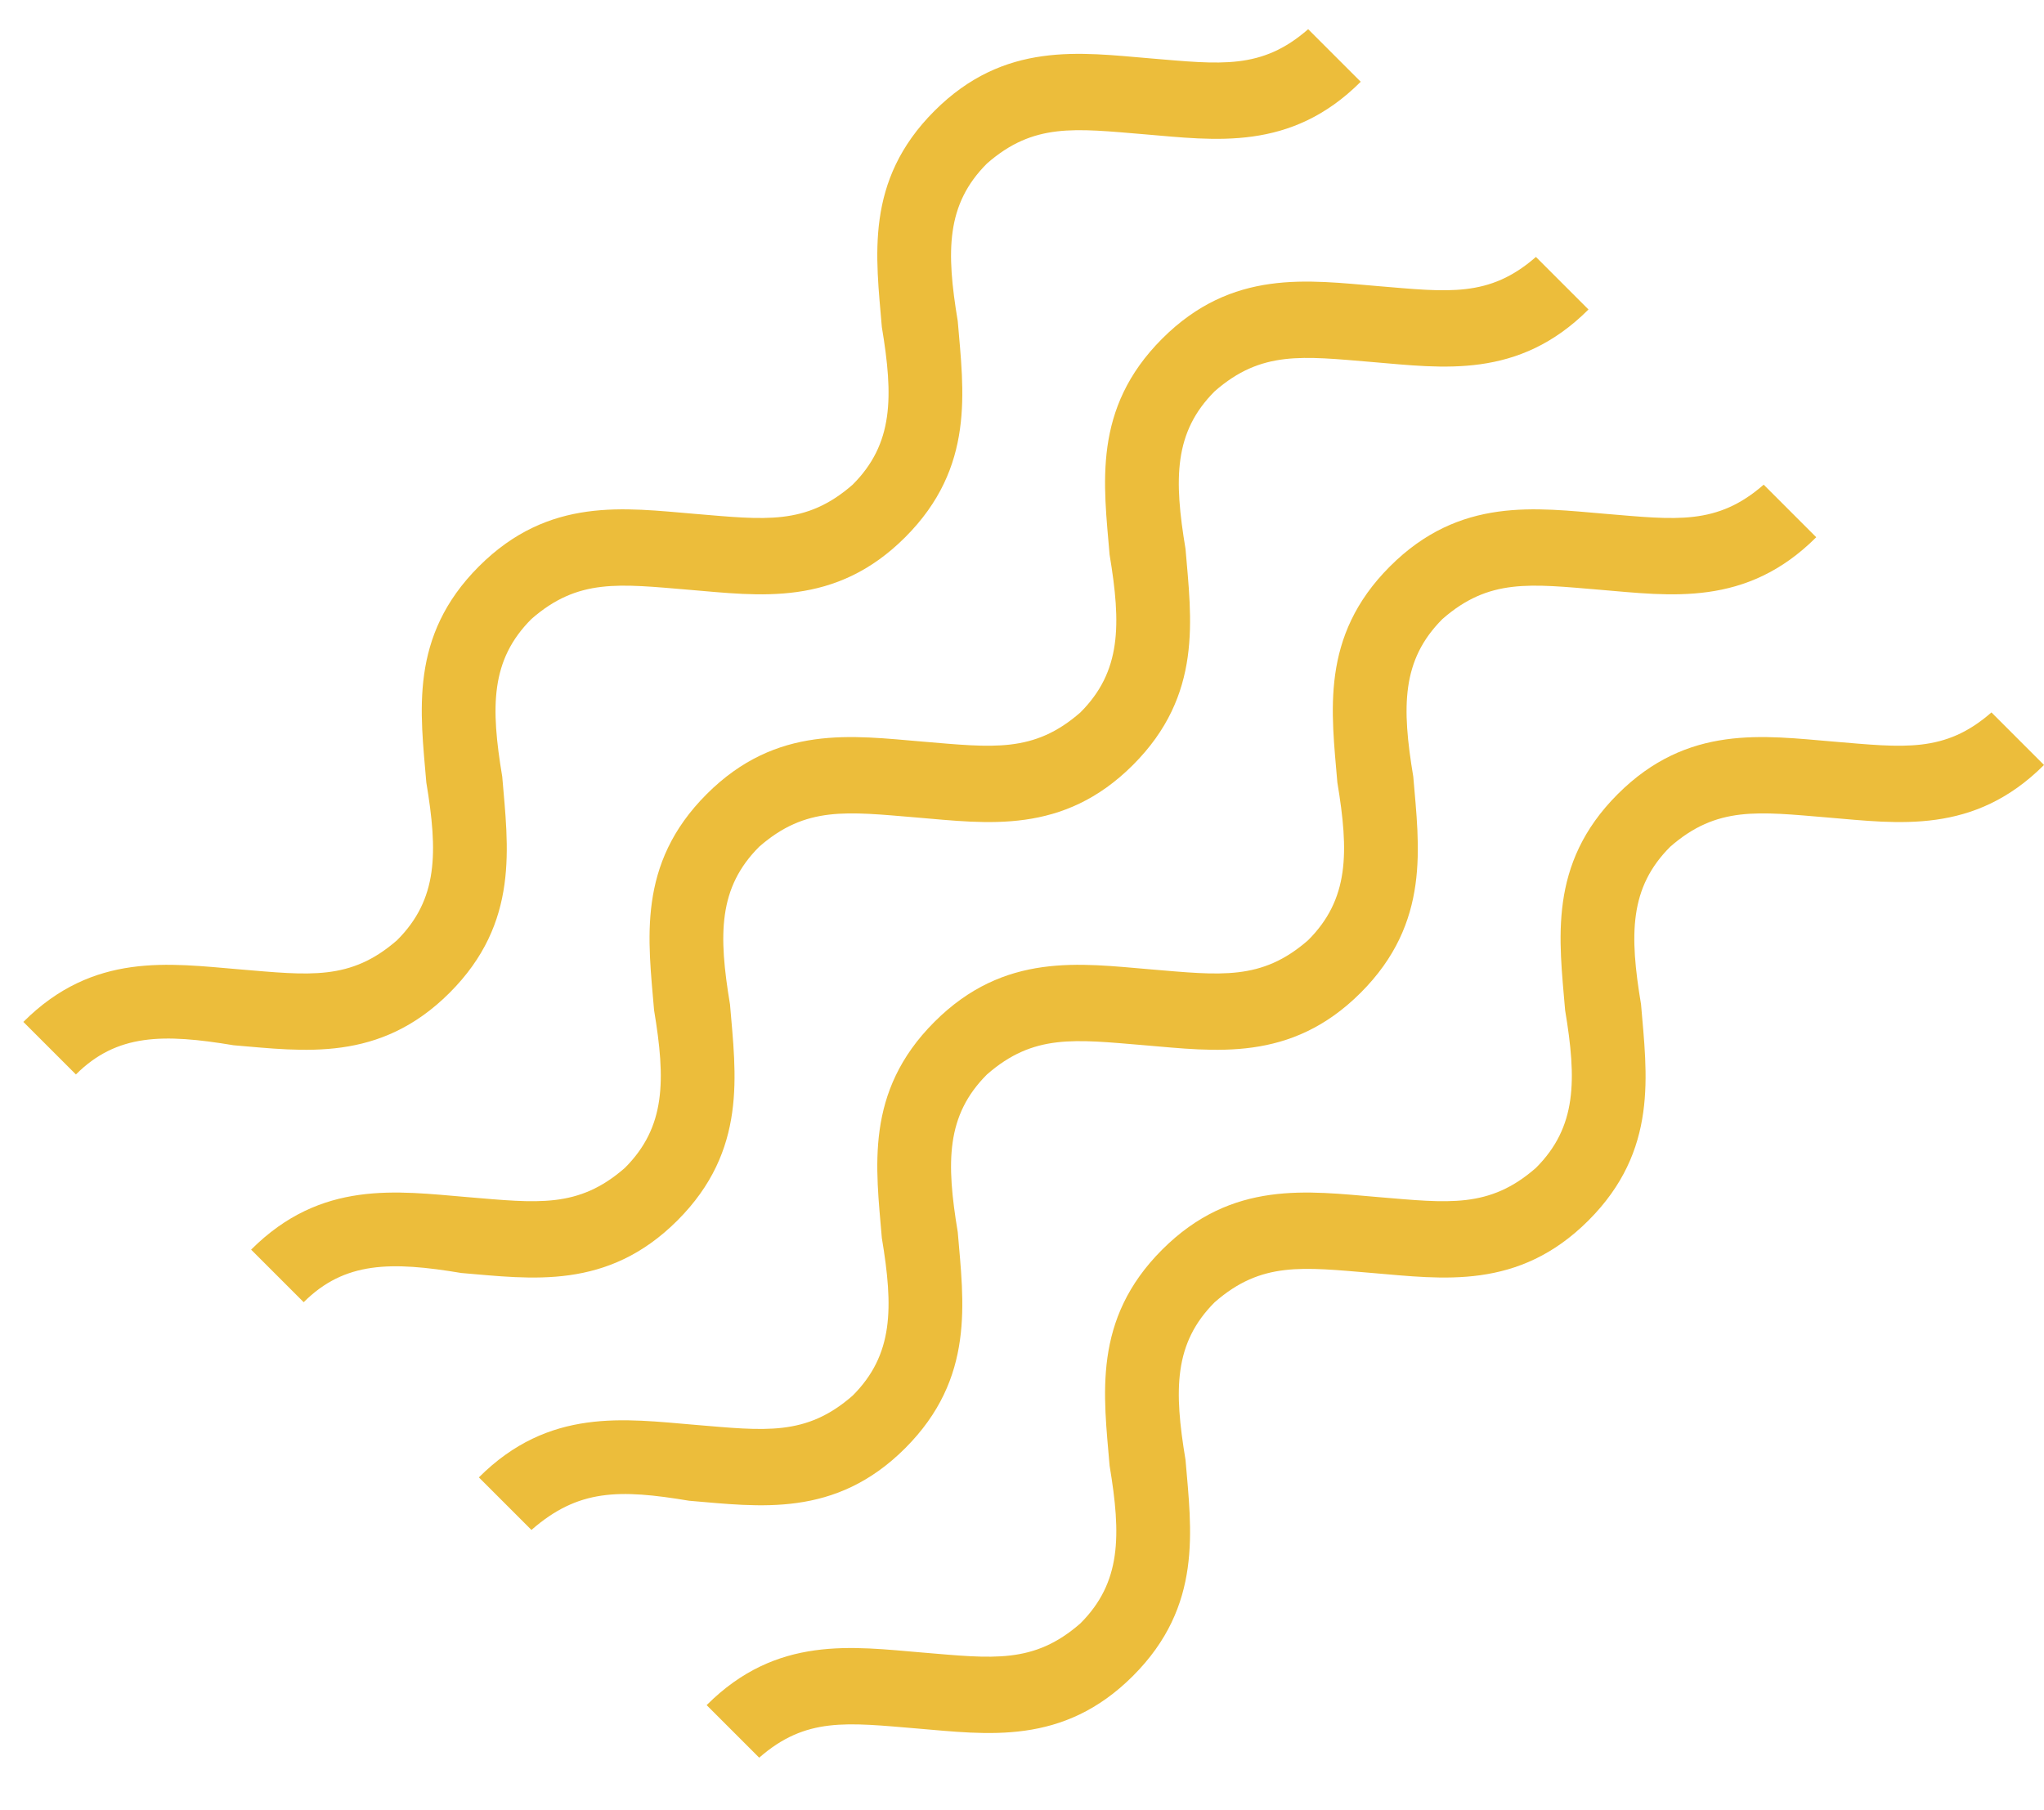
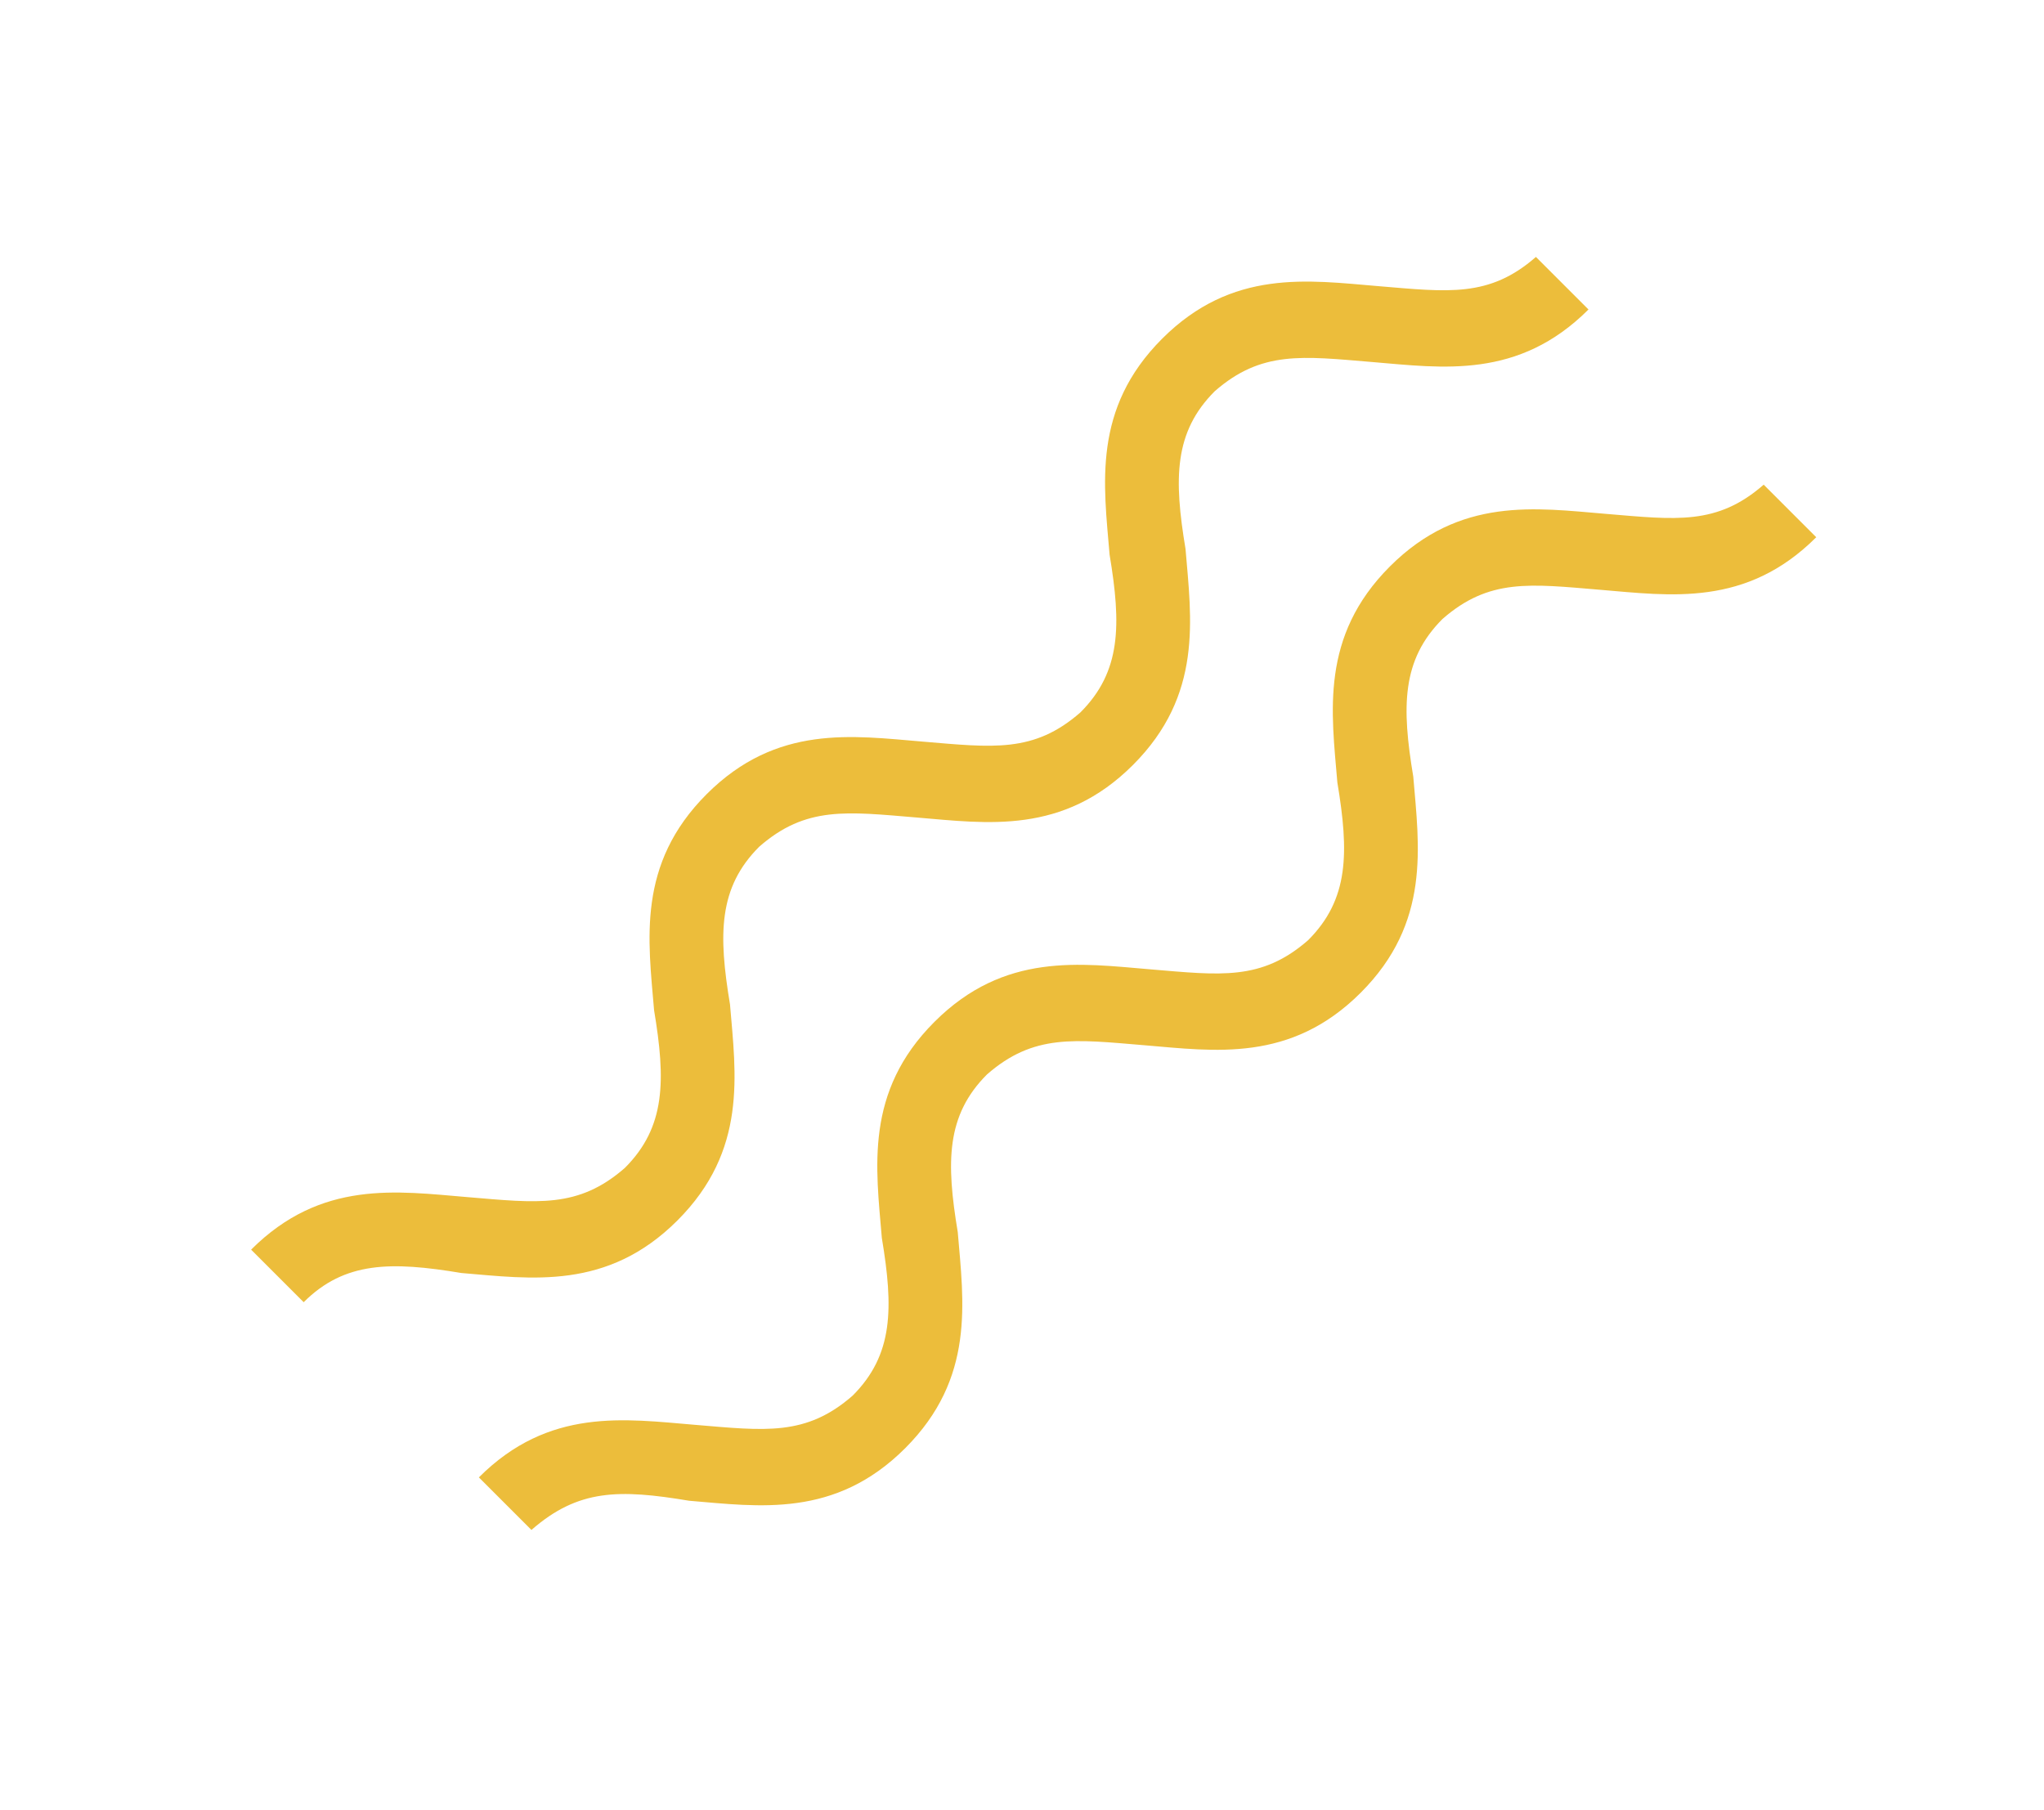
<svg xmlns="http://www.w3.org/2000/svg" width="35" height="31" viewBox="0 0 35 31" fill="none">
-   <path d="M1.3 18.4L0.4 17.5C1.6 16.3 2.9 16.5 4.1 16.6C5.3 16.7 6 16.8 6.8 16.1C7.5 15.4 7.5 14.6 7.3 13.4C7.2 12.2 7 10.9 8.2 9.7C9.4 8.5 10.7 8.7 11.9 8.8C13.1 8.9 13.8 9 14.6 8.3C15.3 7.6 15.3 6.8 15.1 5.6C15 4.4 14.8 3.1 16 1.9C17.2 0.7 18.5 0.9 19.7 1C20.9 1.1 21.6 1.2 22.4 0.5L23.3 1.4C22.1 2.6 20.8 2.4 19.6 2.3C18.4 2.2 17.7 2.1 16.9 2.8C16.2 3.5 16.2 4.3 16.4 5.5C16.5 6.7 16.7 8 15.5 9.2C14.3 10.4 13 10.2 11.8 10.1C10.6 10 9.9 9.9 9.1 10.6C8.4 11.3 8.4 12.1 8.6 13.3C8.7 14.5 8.9 15.8 7.7 17C6.5 18.2 5.2 18 4 17.9C2.8 17.7 2 17.7 1.3 18.4Z" fill="#ECBD3B" />
  <path d="M5.2 22.3L4.3 21.4C5.5 20.2 6.8 20.4 8 20.5C9.2 20.6 9.9 20.7 10.7 20C11.4 19.3 11.4 18.5 11.2 17.3C11.1 16.1 10.9 14.8 12.1 13.6C13.3 12.4 14.6 12.6 15.8 12.7C17 12.8 17.7 12.9 18.5 12.2C19.2 11.5 19.2 10.7 19 9.5C18.9 8.3 18.7 7 19.9 5.8C21.1 4.6 22.4 4.8 23.6 4.9C24.8 5 25.5 5.1 26.3 4.4L27.2 5.3C26 6.5 24.7 6.3 23.5 6.2C22.3 6.1 21.6 6 20.8 6.7C20.1 7.4 20.1 8.2 20.3 9.4C20.4 10.6 20.6 11.9 19.4 13.1C18.2 14.3 16.9 14.1 15.7 14C14.5 13.9 13.8 13.8 13 14.5C12.3 15.2 12.3 16 12.5 17.2C12.6 18.4 12.8 19.7 11.6 20.9C10.4 22.1 9.1 21.9 7.9 21.8C6.7 21.6 5.9 21.6 5.2 22.3Z" fill="#ECBD3B" />
  <path d="M9.1 26.2L8.2 25.3C9.4 24.1 10.7 24.3 11.9 24.4C13.1 24.5 13.8 24.6 14.6 23.9C15.3 23.2 15.3 22.4 15.1 21.2C15 20 14.8 18.7 16 17.5C17.2 16.3 18.5 16.5 19.7 16.6C20.9 16.7 21.6 16.8 22.4 16.1C23.1 15.4 23.1 14.6 22.9 13.4C22.8 12.2 22.6 10.9 23.8 9.7C25 8.5 26.3 8.7 27.5 8.8C28.7 8.9 29.4 9 30.2 8.3L31.1 9.2C29.9 10.4 28.6 10.2 27.4 10.1C26.2 10 25.5 9.9 24.7 10.6C24 11.3 24 12.1 24.2 13.3C24.3 14.5 24.5 15.8 23.3 17C22.1 18.2 20.8 18 19.6 17.9C18.4 17.8 17.7 17.7 16.9 18.4C16.2 19.1 16.2 19.9 16.4 21.1C16.5 22.3 16.7 23.6 15.5 24.8C14.3 26 13 25.8 11.8 25.7C10.6 25.5 9.9 25.5 9.1 26.2Z" fill="#ECBD3B" />
-   <path d="M13 30.1L12.1 29.2C13.3 28 14.6 28.2 15.8 28.3C17 28.4 17.7 28.5 18.5 27.8C19.2 27.1 19.2 26.3 19 25.1C18.9 23.9 18.7 22.6 19.9 21.4C21.1 20.2 22.4 20.4 23.6 20.5C24.8 20.6 25.5 20.7 26.3 20C27 19.3 27 18.5 26.8 17.3C26.7 16.1 26.5 14.8 27.7 13.6C28.9 12.4 30.2 12.6 31.4 12.7C32.6 12.8 33.3 12.9 34.1 12.2L35 13.1C33.8 14.3 32.5 14.1 31.3 14C30.1 13.9 29.4 13.8 28.6 14.5C27.9 15.2 27.9 16 28.1 17.2C28.2 18.4 28.4 19.7 27.2 20.9C26 22.1 24.7 21.9 23.5 21.8C22.3 21.7 21.6 21.6 20.8 22.3C20.1 23 20.1 23.8 20.3 25C20.4 26.2 20.6 27.5 19.4 28.7C18.2 29.9 16.9 29.7 15.7 29.6C14.5 29.5 13.8 29.4 13 30.1Z" fill="#ECBD3B" />
</svg>